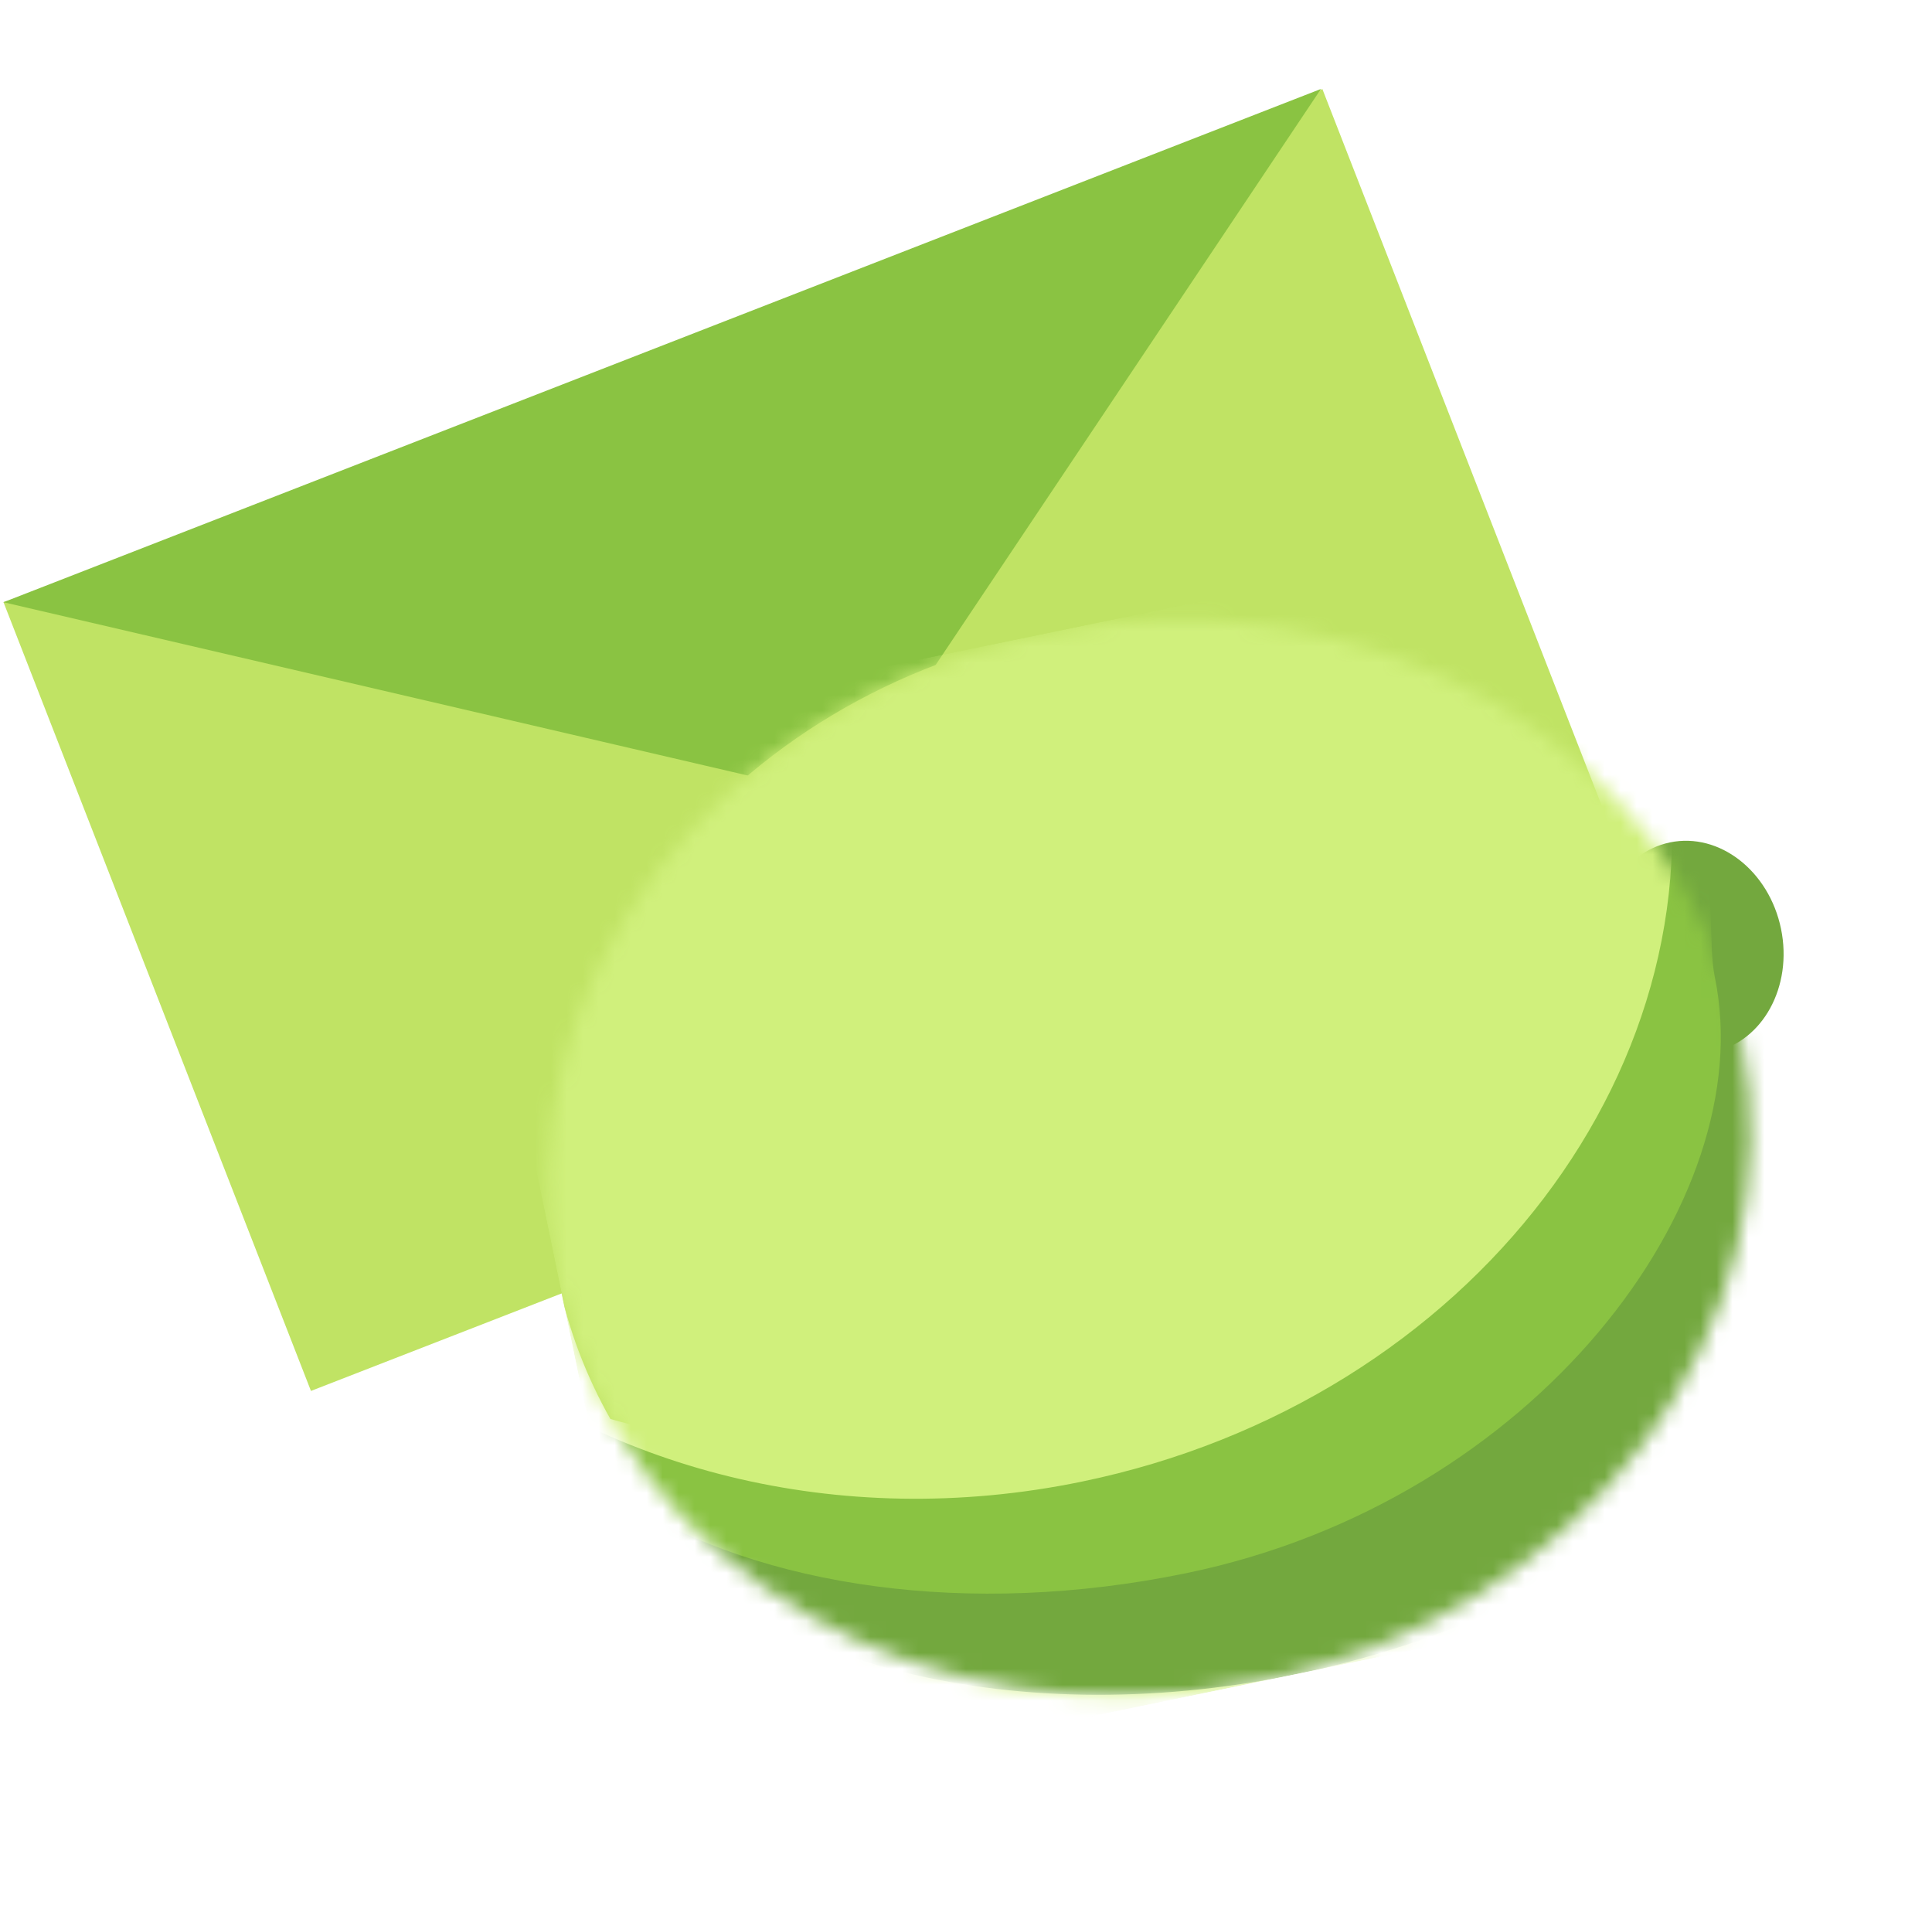
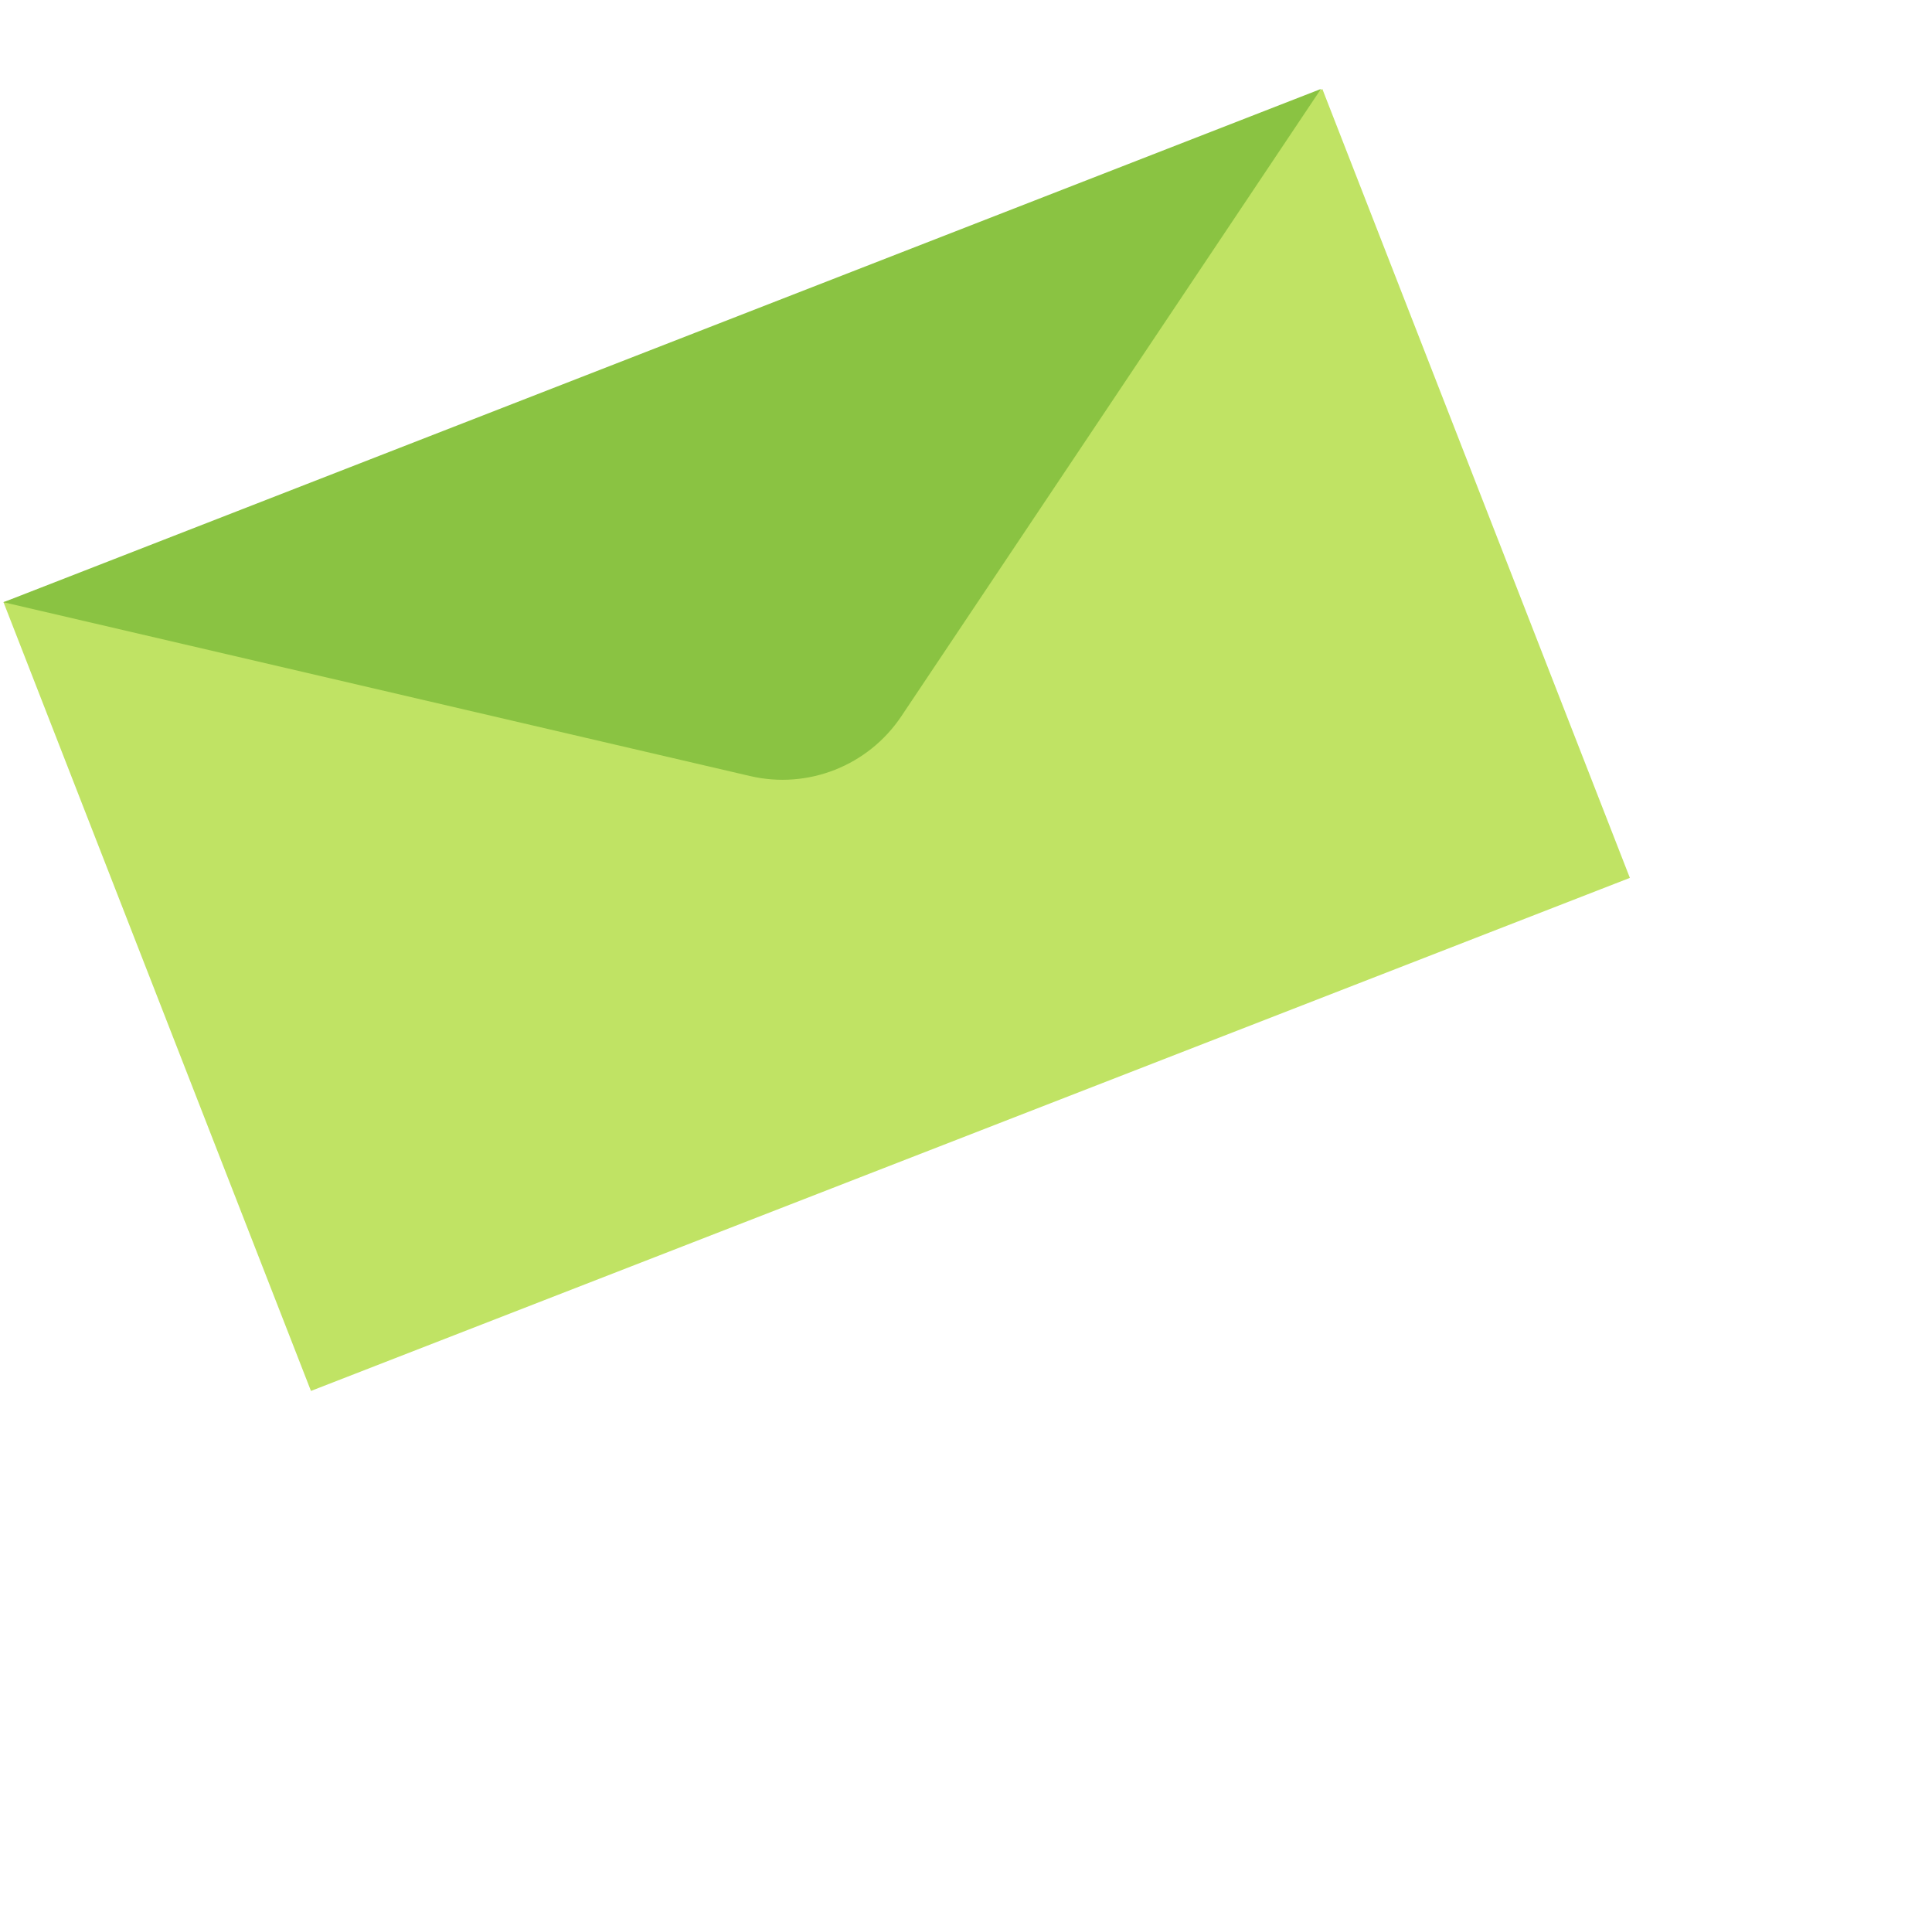
<svg xmlns="http://www.w3.org/2000/svg" width="121" height="120" viewBox="0 0 121 120" fill="none">
-   <path d="M82.819 5.575L102.078 54.975L19.475 87.103L0.216 37.703L43.953 24.463L82.819 5.575Z" fill="#C0E364" />
+   <path d="M82.819 5.575L102.078 54.975L19.475 87.103L0.216 37.703L43.953 24.463Z" fill="#C0E364" />
  <path d="M0.216 37.712L82.731 5.57L56.45 44.854C54.377 47.952 50.603 49.445 46.974 48.597L0.216 37.712Z" fill="#8AC342" />
  <g clip-path="url(#clip0_2004_1186)">
-     <path d="M107.301 65.881C104.211 66.517 101.101 64.095 100.354 60.469C99.607 56.844 101.506 53.389 104.596 52.752C107.686 52.116 110.797 54.538 111.544 58.164C112.291 61.789 110.391 65.244 107.301 65.881Z" fill="#73A83E" />
    <path d="M65.239 39.707C72.144 38.284 78.942 38.63 85.079 40.406C86.586 43.073 87.709 45.989 88.35 49.101C92.085 67.229 78.523 85.34 58.065 89.555C51.161 90.977 44.362 90.632 38.226 88.856C36.719 86.188 35.595 83.273 34.954 80.161C31.227 62.031 44.781 43.922 65.239 39.707Z" fill="#C0E364" />
    <mask id="mask0_2004_1186" style="mask-type:alpha" maskUnits="userSpaceOnUse" x="34" y="38" width="76" height="69">
      <path d="M78.762 105.35C58.301 109.565 38.687 98.288 34.953 80.161C31.218 62.034 44.777 43.922 65.238 39.707C85.698 35.492 105.313 46.769 109.047 64.896C112.782 83.022 99.223 101.134 78.762 105.35Z" fill="#8AC342" />
    </mask>
    <g mask="url(#mask0_2004_1186)">
-       <rect x="-0.745" y="22.199" width="115" height="100" fill="#D0F07C" />
-       <path d="M67.744 92.784C92.163 87.753 108.405 66.398 104.013 45.083C103.282 41.533 102.015 38.209 100.307 35.153C106.336 40.331 110.645 47.176 112.291 55.165C116.682 76.48 100.44 97.835 76.021 102.867C55.671 107.059 36.068 98.591 27.556 83.315C37.618 91.946 52.469 95.931 67.734 92.787L67.744 92.784Z" fill="#8AC342" />
      <path d="M74.289 98.516C96.106 94.021 110.287 75.209 107.401 61.201C106.92 58.868 107.569 55.357 106.201 53.399C111.288 56.57 114.336 66.101 115.417 71.35C118.303 85.359 102.951 100.357 81.134 104.852C62.953 108.598 46.021 103.867 39.212 94.078C47.703 99.363 60.642 101.327 74.28 98.518L74.289 98.516Z" fill="#73A83E" />
    </g>
  </g>
  <defs>
    <clipPath id="clip0_2004_1186">
-       <rect width="79.974" height="67.021" fill="white" transform="matrix(-0.979 0.202 0.202 0.979 106.529 31.199)" />
-     </clipPath>
+       </clipPath>
  </defs>
</svg>